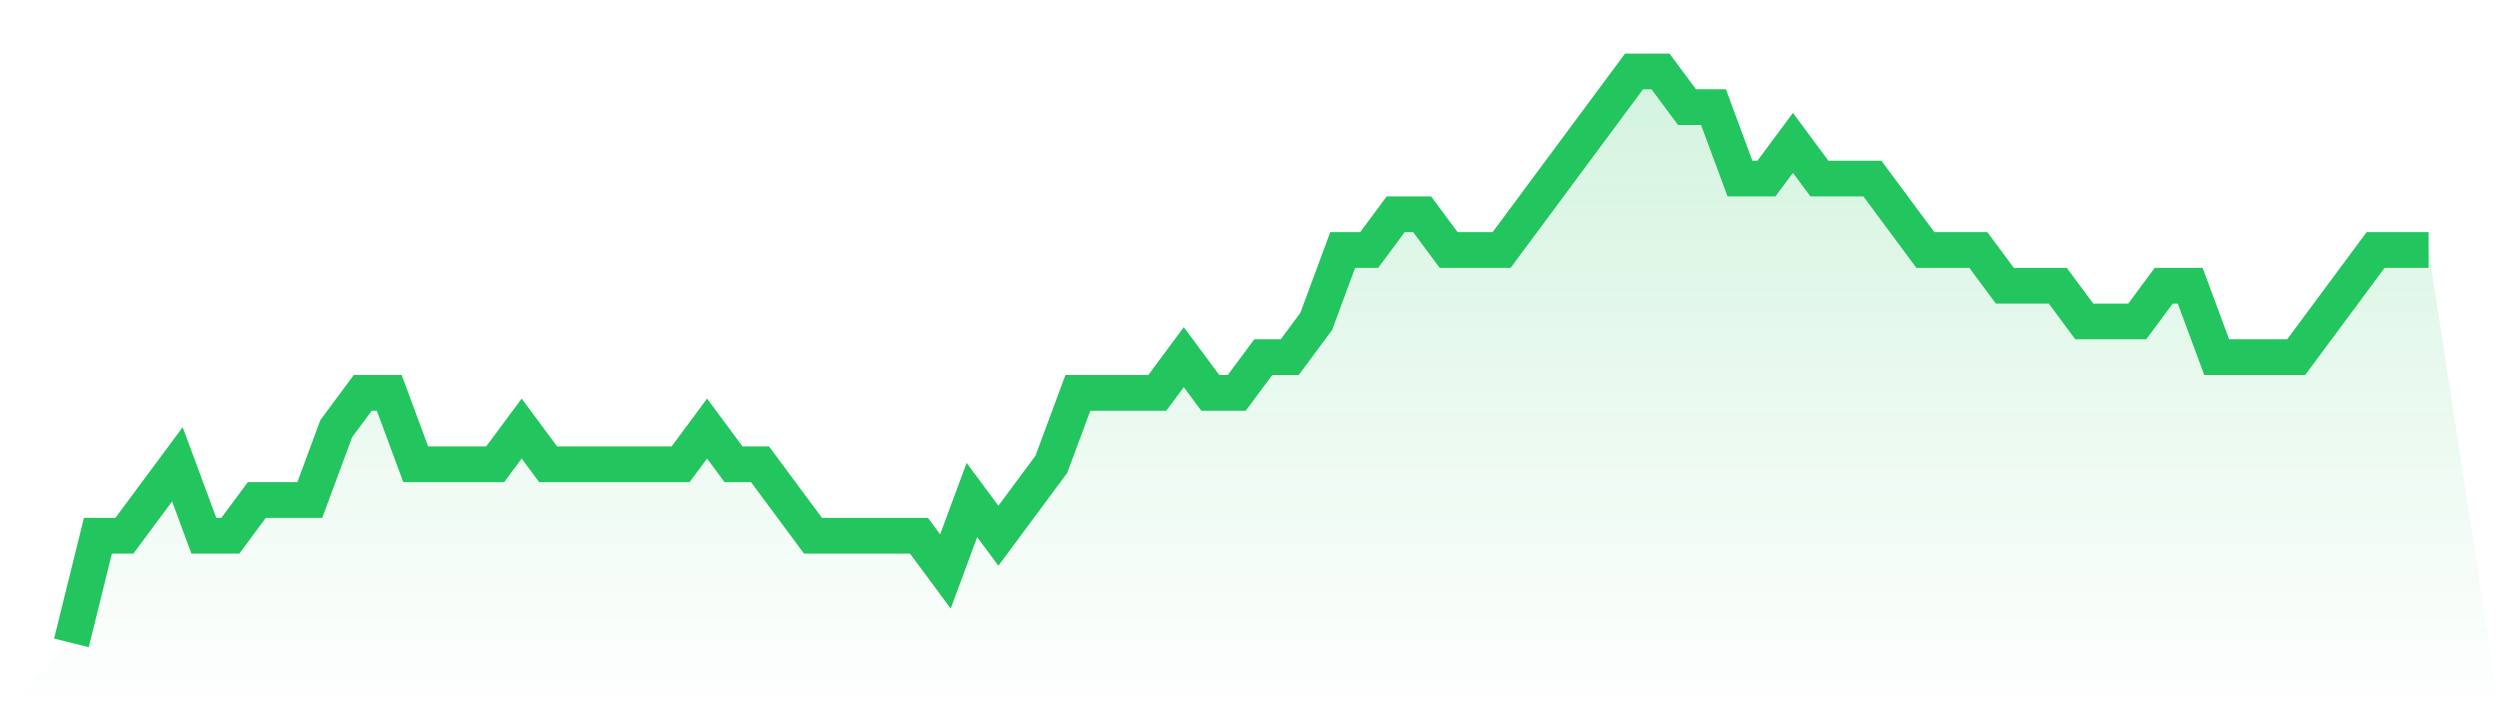
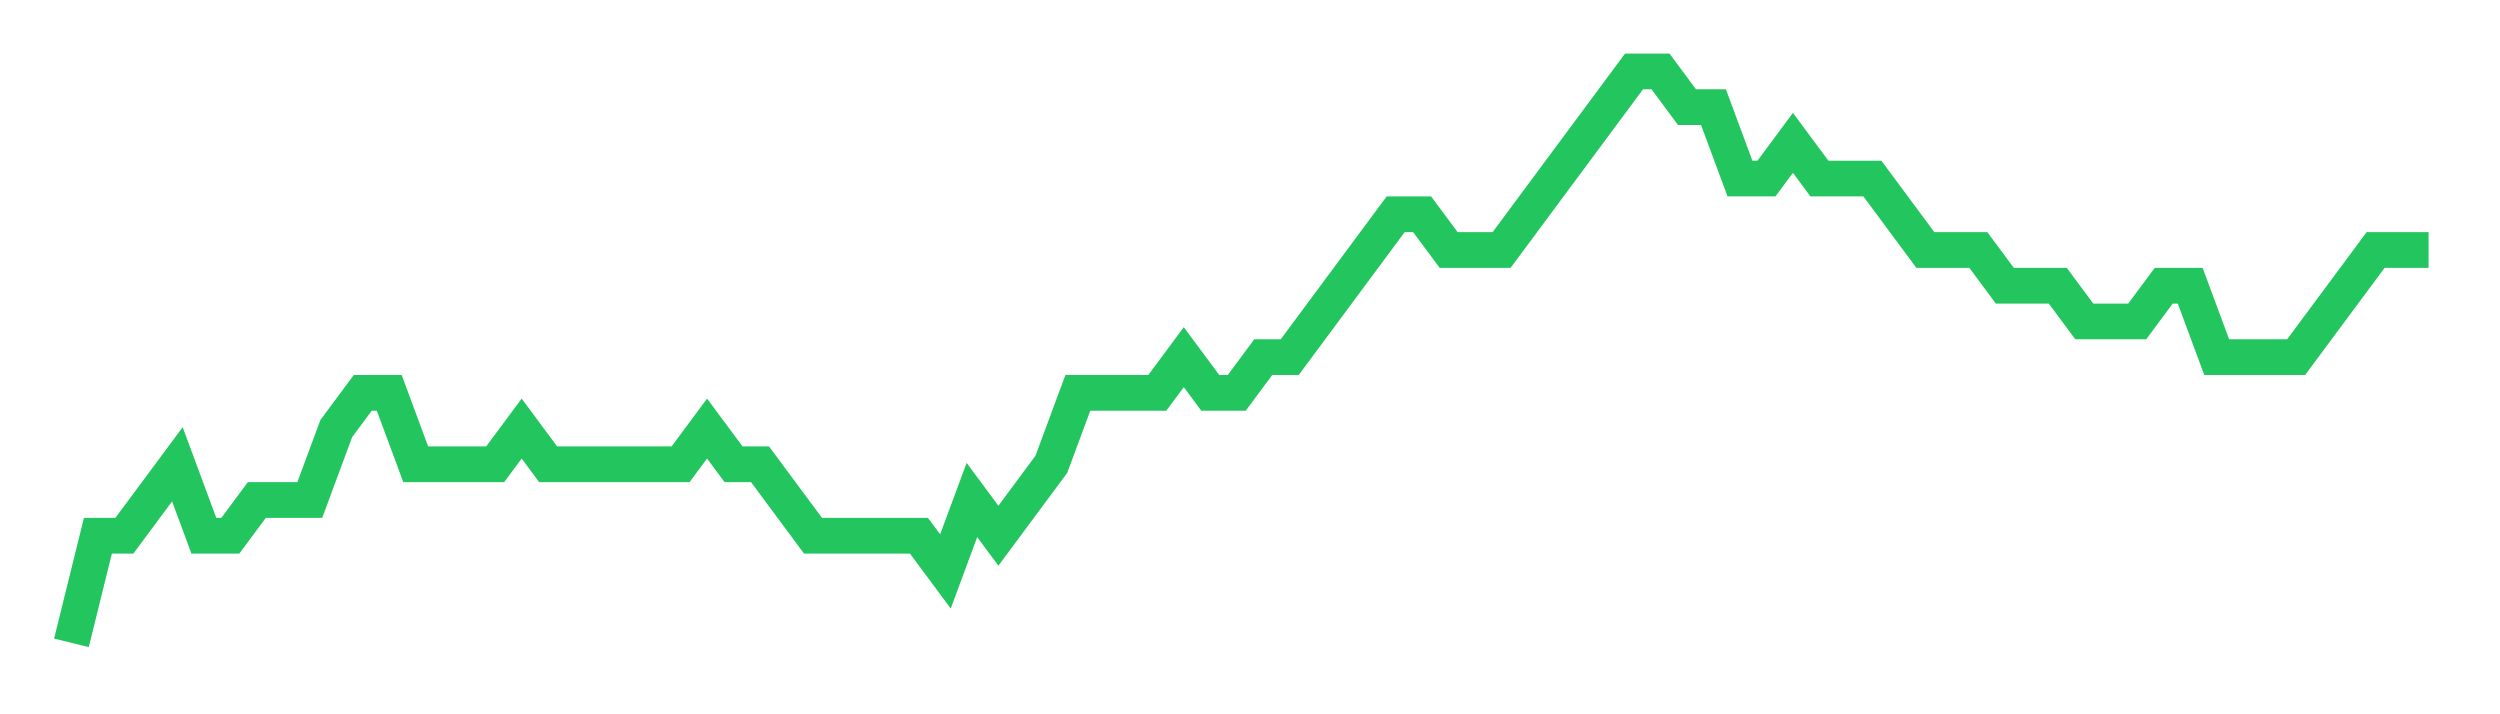
<svg xmlns="http://www.w3.org/2000/svg" viewBox="0 0 140 40">
  <defs>
    <linearGradient id="gradient" x1="0" x2="0" y1="0" y2="1">
      <stop offset="0%" stop-color="#22c55e" stop-opacity="0.2" />
      <stop offset="100%" stop-color="#22c55e" stop-opacity="0" />
    </linearGradient>
  </defs>
-   <path d="M4,36 L4,36 L5.483,30 L6.966,30 L8.449,28 L9.933,26 L11.416,30 L12.899,30 L14.382,28 L15.865,28 L17.348,28 L18.831,24 L20.315,22 L21.798,22 L23.281,26 L24.764,26 L26.247,26 L27.73,26 L29.213,24 L30.697,26 L32.18,26 L33.663,26 L35.146,26 L36.629,26 L38.112,26 L39.596,24 L41.079,26 L42.562,26 L44.045,28 L45.528,30 L47.011,30 L48.494,30 L49.978,30 L51.461,30 L52.944,32 L54.427,28 L55.91,30 L57.393,28 L58.876,26 L60.36,22 L61.843,22 L63.326,22 L64.809,22 L66.292,20 L67.775,22 L69.258,22 L70.742,20 L72.225,20 L73.708,18 L75.191,14 L76.674,14 L78.157,12 L79.64,12 L81.124,14 L82.607,14 L84.09,14 L85.573,12 L87.056,10 L88.539,8 L90.022,6 L91.506,4 L92.989,4 L94.472,6 L95.955,6 L97.438,10 L98.921,10 L100.404,8 L101.888,10 L103.371,10 L104.854,10 L106.337,12 L107.82,14 L109.303,14 L110.787,14 L112.27,16 L113.753,16 L115.236,16 L116.719,18 L118.202,18 L119.685,18 L121.169,16 L122.652,16 L124.135,20 L125.618,20 L127.101,20 L128.584,20 L130.067,18 L131.551,16 L133.034,14 L134.517,14 L136,14 L140,40 L0,40 z" fill="url(#gradient)" />
-   <path d="M4,36 L4,36 L5.483,30 L6.966,30 L8.449,28 L9.933,26 L11.416,30 L12.899,30 L14.382,28 L15.865,28 L17.348,28 L18.831,24 L20.315,22 L21.798,22 L23.281,26 L24.764,26 L26.247,26 L27.73,26 L29.213,24 L30.697,26 L32.18,26 L33.663,26 L35.146,26 L36.629,26 L38.112,26 L39.596,24 L41.079,26 L42.562,26 L44.045,28 L45.528,30 L47.011,30 L48.494,30 L49.978,30 L51.461,30 L52.944,32 L54.427,28 L55.91,30 L57.393,28 L58.876,26 L60.36,22 L61.843,22 L63.326,22 L64.809,22 L66.292,20 L67.775,22 L69.258,22 L70.742,20 L72.225,20 L73.708,18 L75.191,14 L76.674,14 L78.157,12 L79.64,12 L81.124,14 L82.607,14 L84.09,14 L85.573,12 L87.056,10 L88.539,8 L90.022,6 L91.506,4 L92.989,4 L94.472,6 L95.955,6 L97.438,10 L98.921,10 L100.404,8 L101.888,10 L103.371,10 L104.854,10 L106.337,12 L107.82,14 L109.303,14 L110.787,14 L112.27,16 L113.753,16 L115.236,16 L116.719,18 L118.202,18 L119.685,18 L121.169,16 L122.652,16 L124.135,20 L125.618,20 L127.101,20 L128.584,20 L130.067,18 L131.551,16 L133.034,14 L134.517,14 L136,14" fill="none" stroke="#22c55e" stroke-width="2" />
+   <path d="M4,36 L4,36 L5.483,30 L6.966,30 L8.449,28 L9.933,26 L11.416,30 L12.899,30 L14.382,28 L15.865,28 L17.348,28 L18.831,24 L20.315,22 L21.798,22 L23.281,26 L24.764,26 L26.247,26 L27.73,26 L29.213,24 L30.697,26 L32.18,26 L33.663,26 L35.146,26 L36.629,26 L38.112,26 L39.596,24 L41.079,26 L42.562,26 L44.045,28 L45.528,30 L47.011,30 L48.494,30 L49.978,30 L51.461,30 L52.944,32 L54.427,28 L55.91,30 L57.393,28 L58.876,26 L60.36,22 L61.843,22 L63.326,22 L64.809,22 L66.292,20 L67.775,22 L69.258,22 L70.742,20 L72.225,20 L73.708,18 L76.674,14 L78.157,12 L79.64,12 L81.124,14 L82.607,14 L84.09,14 L85.573,12 L87.056,10 L88.539,8 L90.022,6 L91.506,4 L92.989,4 L94.472,6 L95.955,6 L97.438,10 L98.921,10 L100.404,8 L101.888,10 L103.371,10 L104.854,10 L106.337,12 L107.82,14 L109.303,14 L110.787,14 L112.27,16 L113.753,16 L115.236,16 L116.719,18 L118.202,18 L119.685,18 L121.169,16 L122.652,16 L124.135,20 L125.618,20 L127.101,20 L128.584,20 L130.067,18 L131.551,16 L133.034,14 L134.517,14 L136,14" fill="none" stroke="#22c55e" stroke-width="2" />
</svg>